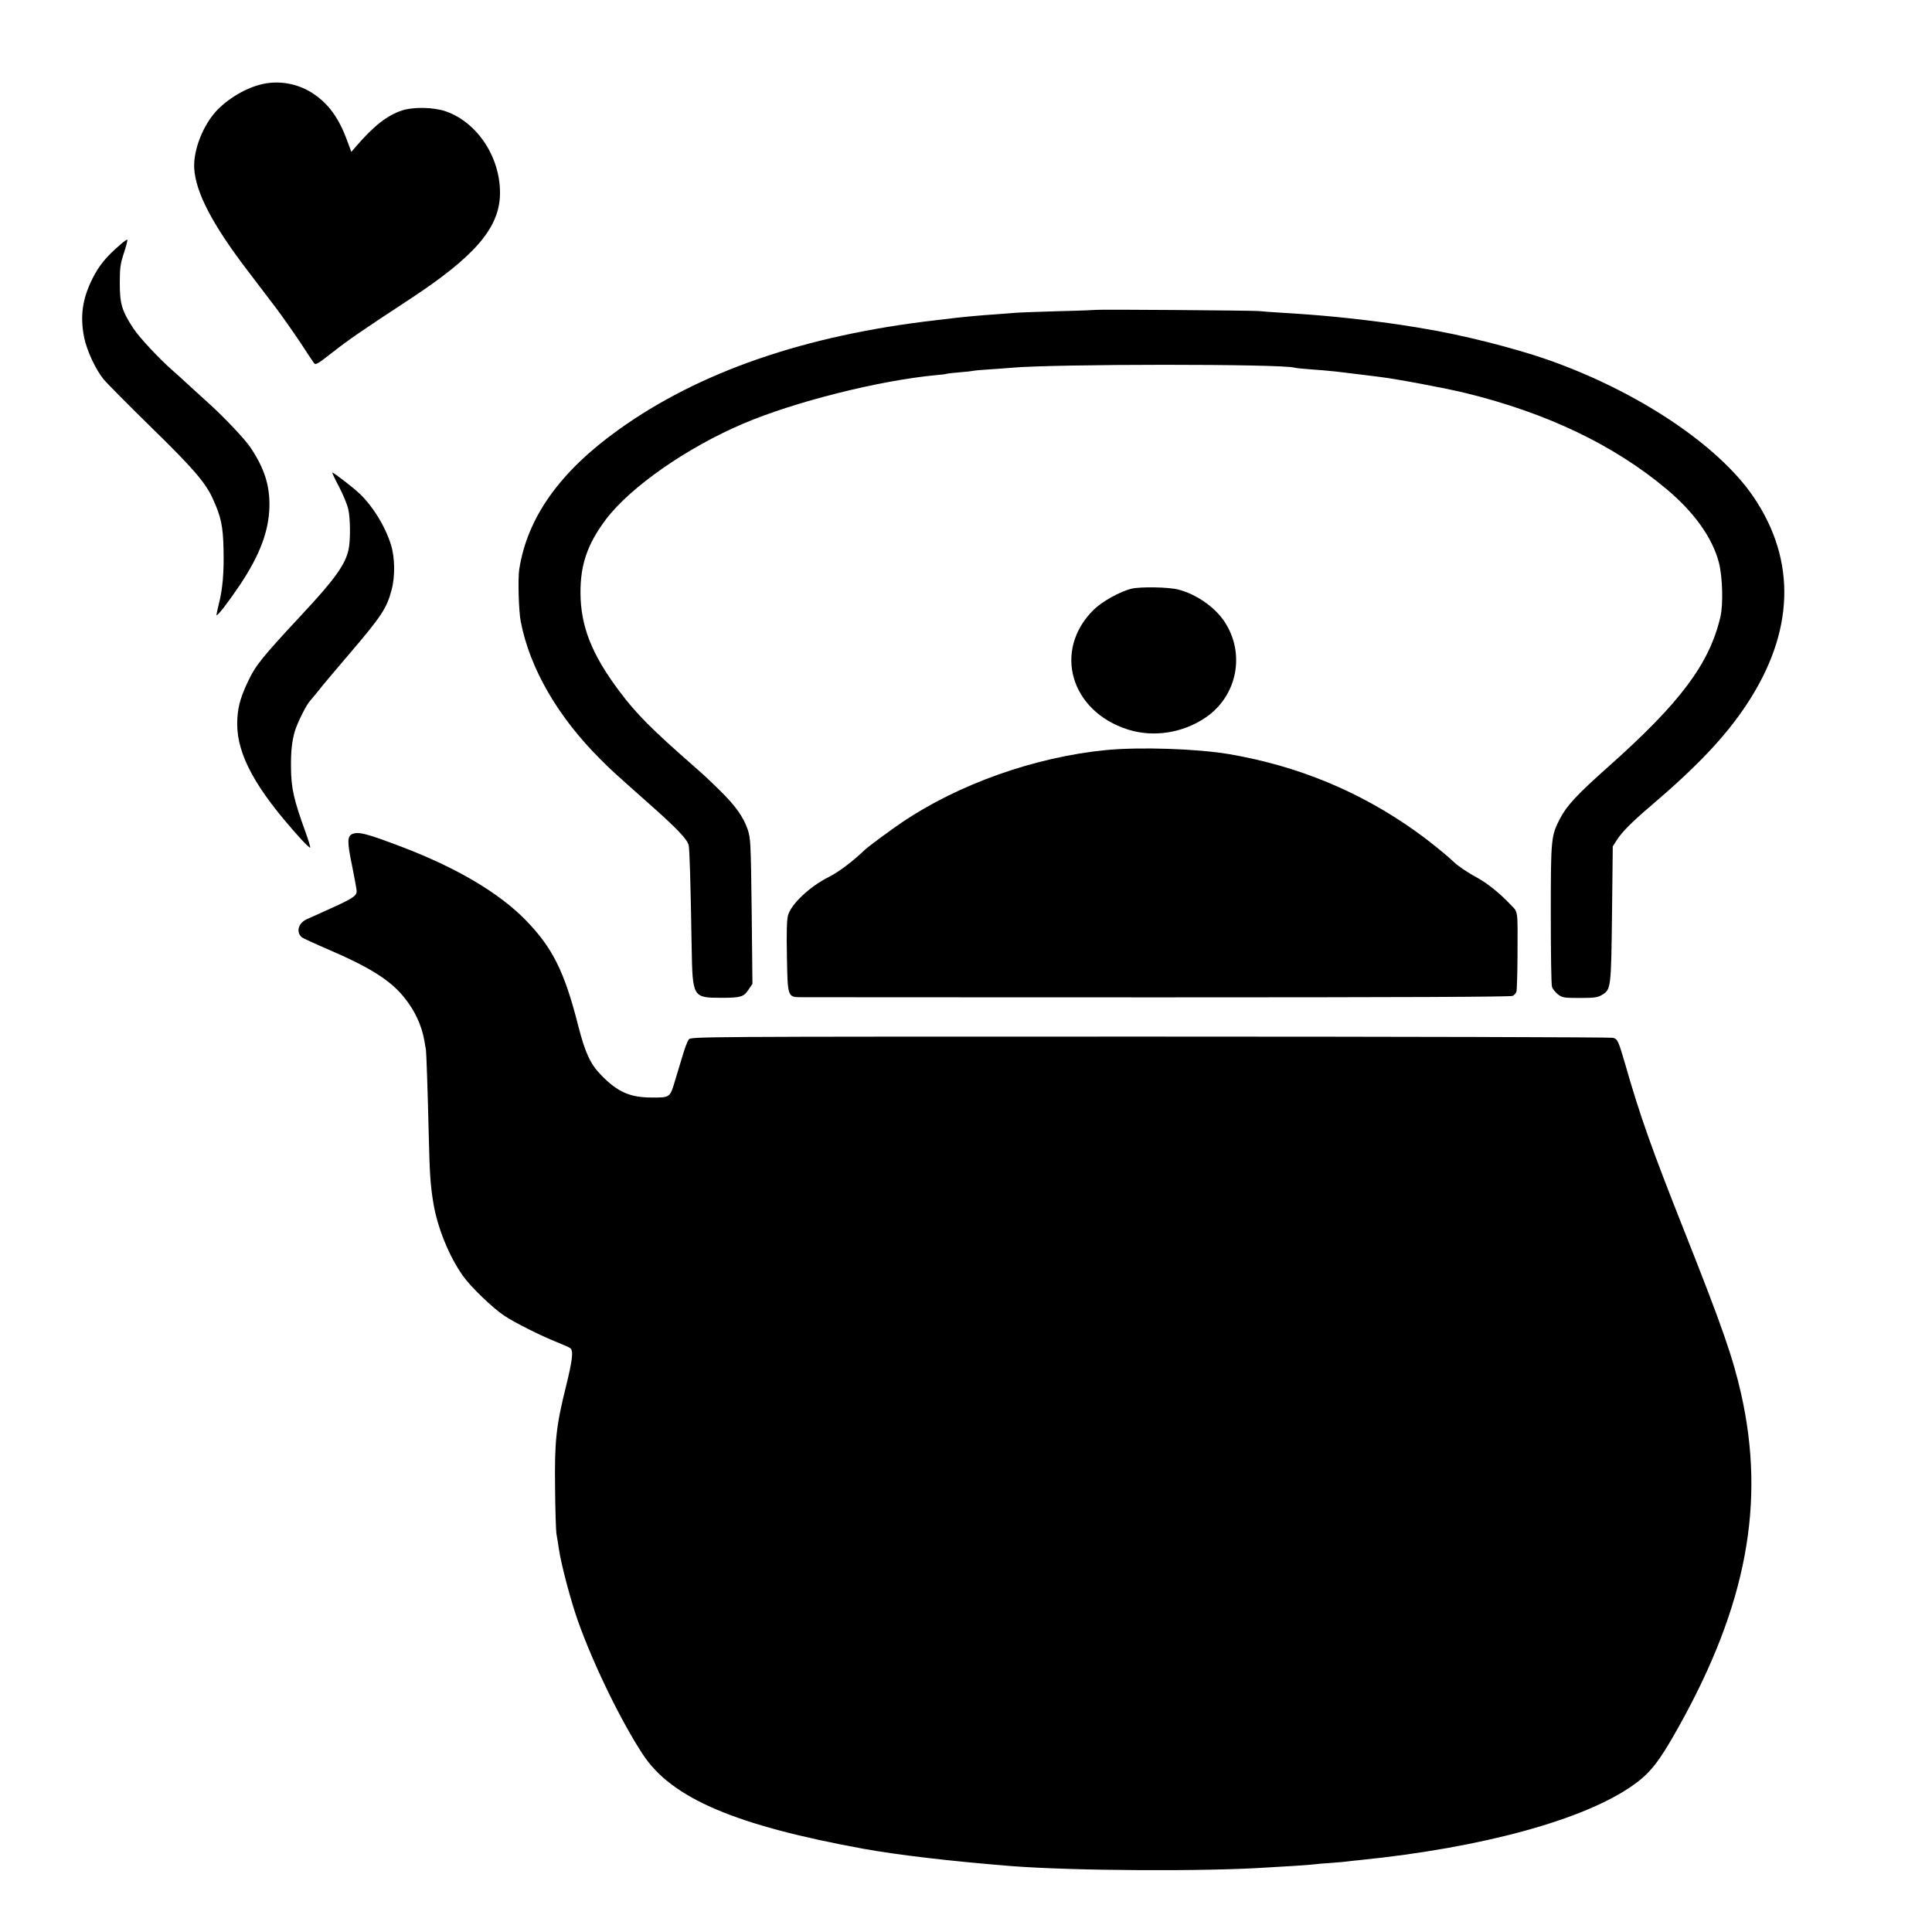
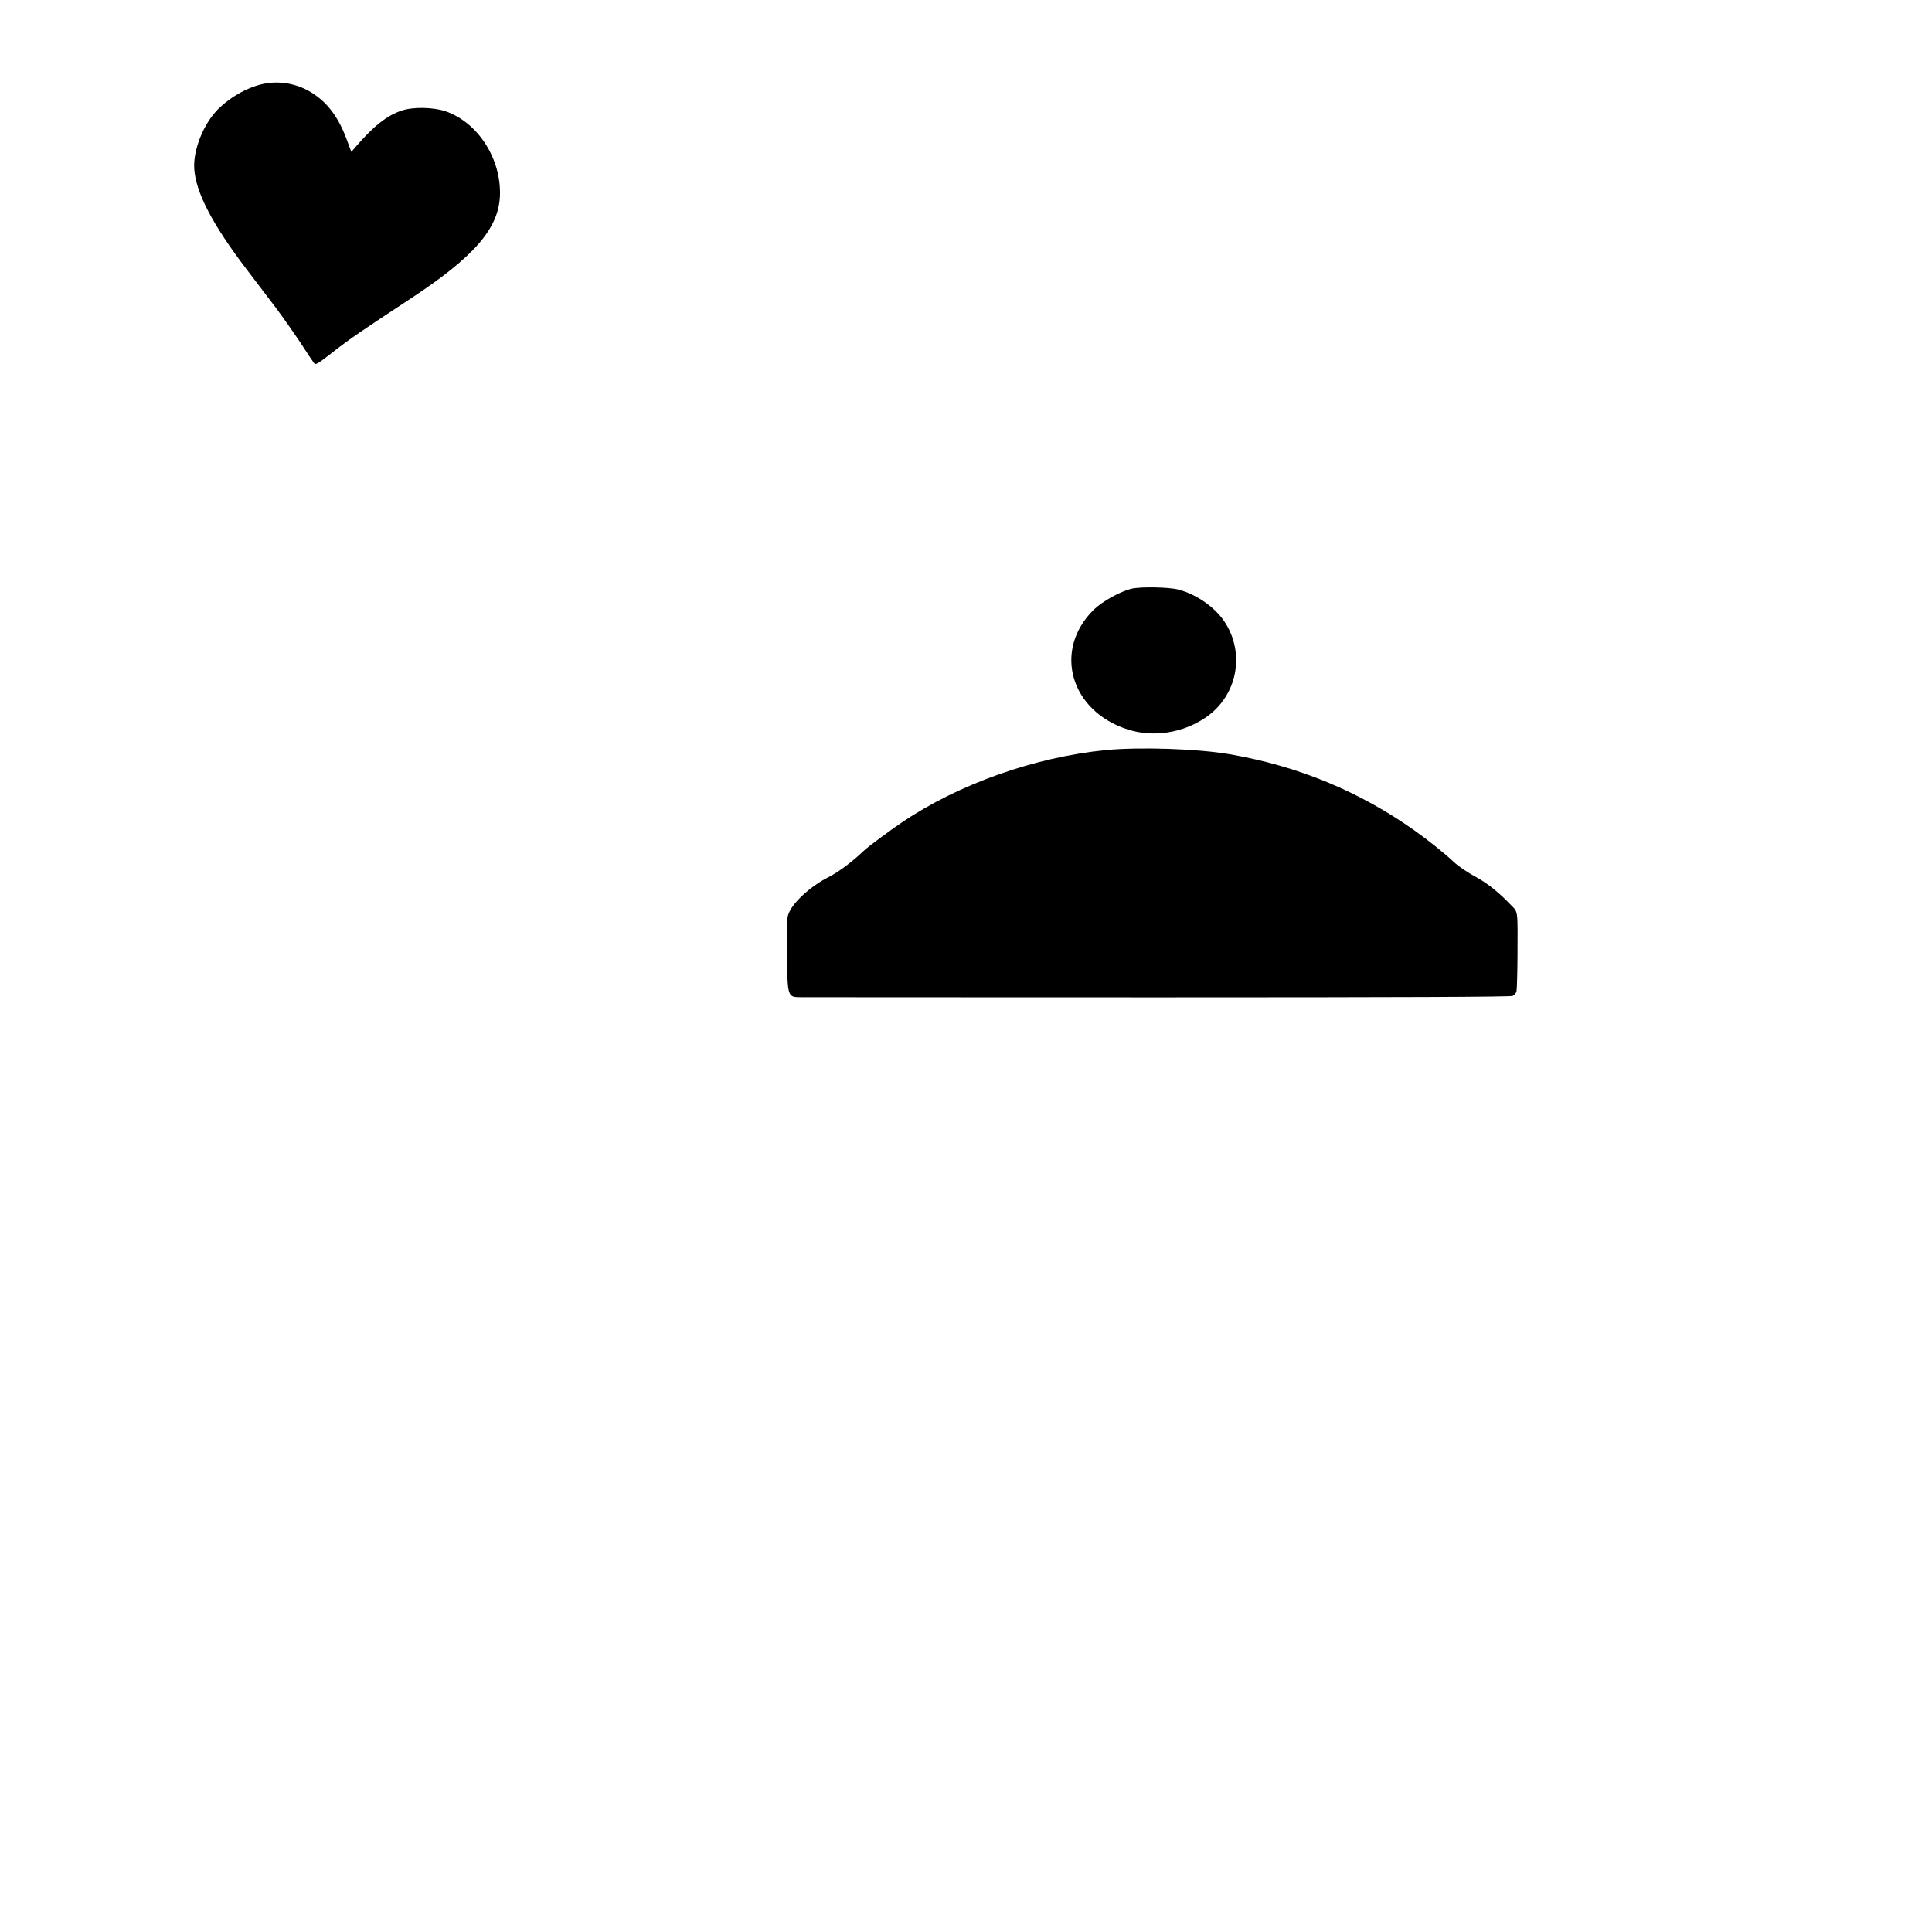
<svg xmlns="http://www.w3.org/2000/svg" version="1.0" width="1300pt" height="1300pt" viewBox="0 0 1300 1300" preserveAspectRatio="xMidYMid meet">
  <g transform="translate(0,1300) scale(0.1,-0.1)" fill="#000000" stroke="none">
    <path d="M1790 12439 c-109 -18 -233 -85 -323 -174 -97 -97 -168 -273 -160 -400 10 -159 122 -375 353 -678 58 -76 145 -191 194 -255 48 -64 123 -171 167 -237 43 -66 84 -128 91 -137 12 -16 23 -9 128 73 107 84 190 141 525 361 425 280 589 469 599 689 10 250 -147 494 -365 570 -82 28 -219 31 -296 5 -97 -32 -189 -104 -306 -240 l-33 -38 -29 78 c-54 148 -124 245 -226 313 -94 63 -210 88 -319 70z" />
-     <path d="M814 11358 c-101 -87 -146 -142 -192 -233 -68 -136 -84 -252 -56 -395 18 -88 77 -216 131 -282 21 -26 164 -170 317 -320 288 -281 370 -377 419 -486 55 -121 68 -186 71 -337 4 -158 -6 -272 -33 -375 -9 -38 -16 -70 -14 -70 12 0 81 91 160 208 133 200 193 362 196 527 2 142 -35 255 -127 393 -37 56 -178 205 -277 294 -14 13 -70 64 -124 113 -54 50 -107 98 -119 108 -86 74 -227 224 -267 285 -79 120 -93 167 -93 307 0 104 4 131 28 203 15 46 25 86 23 89 -3 2 -22 -11 -43 -29z" />
-     <path d="M7378 10915 c-2 -1 -118 -6 -258 -9 -140 -4 -271 -9 -290 -11 -19 -2 -78 -6 -130 -10 -96 -6 -255 -21 -320 -30 -19 -2 -57 -7 -85 -10 -878 -101 -1591 -347 -2135 -738 -393 -282 -611 -588 -666 -937 -10 -64 -4 -281 10 -352 61 -316 249 -641 537 -928 73 -73 85 -84 325 -297 189 -167 259 -241 268 -281 6 -28 13 -245 20 -684 6 -340 7 -342 201 -342 129 0 149 6 181 54 l27 40 -5 488 c-6 466 -7 490 -27 551 -30 86 -82 159 -188 263 -85 83 -102 99 -174 162 -283 248 -388 353 -500 503 -186 247 -262 438 -263 663 -1 191 47 330 171 495 164 217 543 482 923 644 347 148 916 291 1300 327 30 2 62 6 70 9 8 2 49 7 90 10 41 3 82 8 90 10 8 2 60 7 115 10 55 4 116 8 135 10 289 27 1830 27 1911 1 8 -3 55 -7 104 -11 50 -3 128 -10 175 -15 117 -14 181 -22 205 -25 11 -1 47 -6 80 -10 119 -14 449 -76 588 -110 547 -134 998 -350 1352 -647 186 -156 308 -328 351 -493 25 -98 30 -281 10 -367 -74 -315 -270 -577 -754 -1007 -210 -187 -279 -261 -325 -349 -60 -117 -62 -129 -62 -642 0 -256 3 -476 8 -490 4 -14 22 -36 39 -50 30 -23 40 -25 148 -25 98 0 120 3 150 21 60 35 61 47 67 549 l5 450 29 45 c31 50 103 122 224 225 313 266 506 470 648 685 321 486 337 966 47 1395 -237 350 -783 714 -1390 926 -224 78 -580 168 -835 209 -33 6 -71 12 -85 14 -14 3 -77 12 -140 21 -246 34 -463 55 -715 70 -66 4 -140 9 -165 12 -46 4 -1087 12 -1092 8z" />
-     <path d="M2280 9727 c27 -51 56 -120 63 -152 15 -62 16 -214 2 -275 -22 -99 -94 -200 -309 -430 -277 -298 -316 -346 -370 -461 -53 -113 -69 -180 -70 -279 0 -211 125 -439 422 -768 37 -41 68 -70 69 -65 2 5 -13 54 -33 109 -77 212 -95 291 -96 431 -1 107 6 174 26 243 17 56 77 178 103 205 10 11 36 43 58 70 22 28 44 55 50 61 5 7 19 22 29 35 11 13 66 78 123 145 220 257 256 312 288 435 25 92 22 221 -5 306 -40 125 -120 255 -210 341 -40 39 -174 142 -183 142 -4 0 16 -42 43 -93z" />
    <path d="M7615 9039 c-79 -19 -199 -86 -257 -143 -274 -272 -156 -682 232 -805 171 -54 367 -24 521 80 215 145 271 433 127 648 -65 97 -189 183 -309 214 -65 17 -254 20 -314 6z" />
    <path d="M7442 7953 c-478 -47 -990 -228 -1372 -486 -73 -49 -224 -161 -246 -181 -89 -85 -180 -153 -247 -187 -127 -63 -256 -184 -275 -260 -8 -29 -10 -120 -7 -272 5 -278 4 -277 98 -277 34 0 1120 -1 2414 -1 1635 0 2358 3 2372 10 11 6 22 19 25 29 3 10 6 114 7 232 1 331 6 298 -49 355 -69 73 -149 138 -217 176 -72 39 -131 79 -165 111 -61 57 -168 143 -258 207 -373 265 -785 436 -1248 516 -216 37 -601 50 -832 28z" />
-     <path d="M2373 7389 c-37 -14 -38 -51 -4 -214 17 -84 31 -162 31 -172 0 -31 -28 -49 -171 -114 -74 -33 -149 -67 -166 -75 -57 -26 -72 -87 -32 -121 8 -6 87 -43 176 -81 282 -121 420 -208 513 -324 72 -89 117 -186 136 -293 3 -22 8 -48 10 -58 3 -20 12 -278 19 -577 6 -256 11 -335 31 -455 27 -165 106 -359 199 -490 52 -74 201 -217 278 -268 70 -47 248 -136 352 -177 44 -18 86 -36 93 -42 21 -18 14 -80 -28 -250 -68 -274 -79 -371 -75 -688 1 -151 6 -291 9 -310 4 -19 11 -66 17 -105 15 -103 82 -354 127 -480 105 -296 294 -683 439 -902 194 -294 623 -476 1483 -633 226 -41 580 -83 990 -116 419 -33 1325 -38 1740 -9 19 1 89 5 155 9 66 4 131 9 145 11 14 2 67 7 118 10 52 4 101 8 110 10 10 1 46 6 82 9 823 83 1511 271 1839 504 116 82 175 157 306 392 457 817 586 1505 421 2240 -55 244 -128 454 -376 1080 -224 564 -305 792 -403 1135 -48 164 -52 173 -84 182 -15 4 -1418 8 -3116 8 -3077 0 -3089 0 -3103 -20 -8 -11 -26 -57 -39 -102 -14 -46 -36 -120 -50 -165 -37 -125 -34 -123 -157 -123 -150 0 -233 37 -345 153 -71 73 -106 149 -153 333 -92 362 -172 522 -353 708 -180 184 -464 352 -837 494 -229 87 -286 102 -327 86z" />
  </g>
</svg>